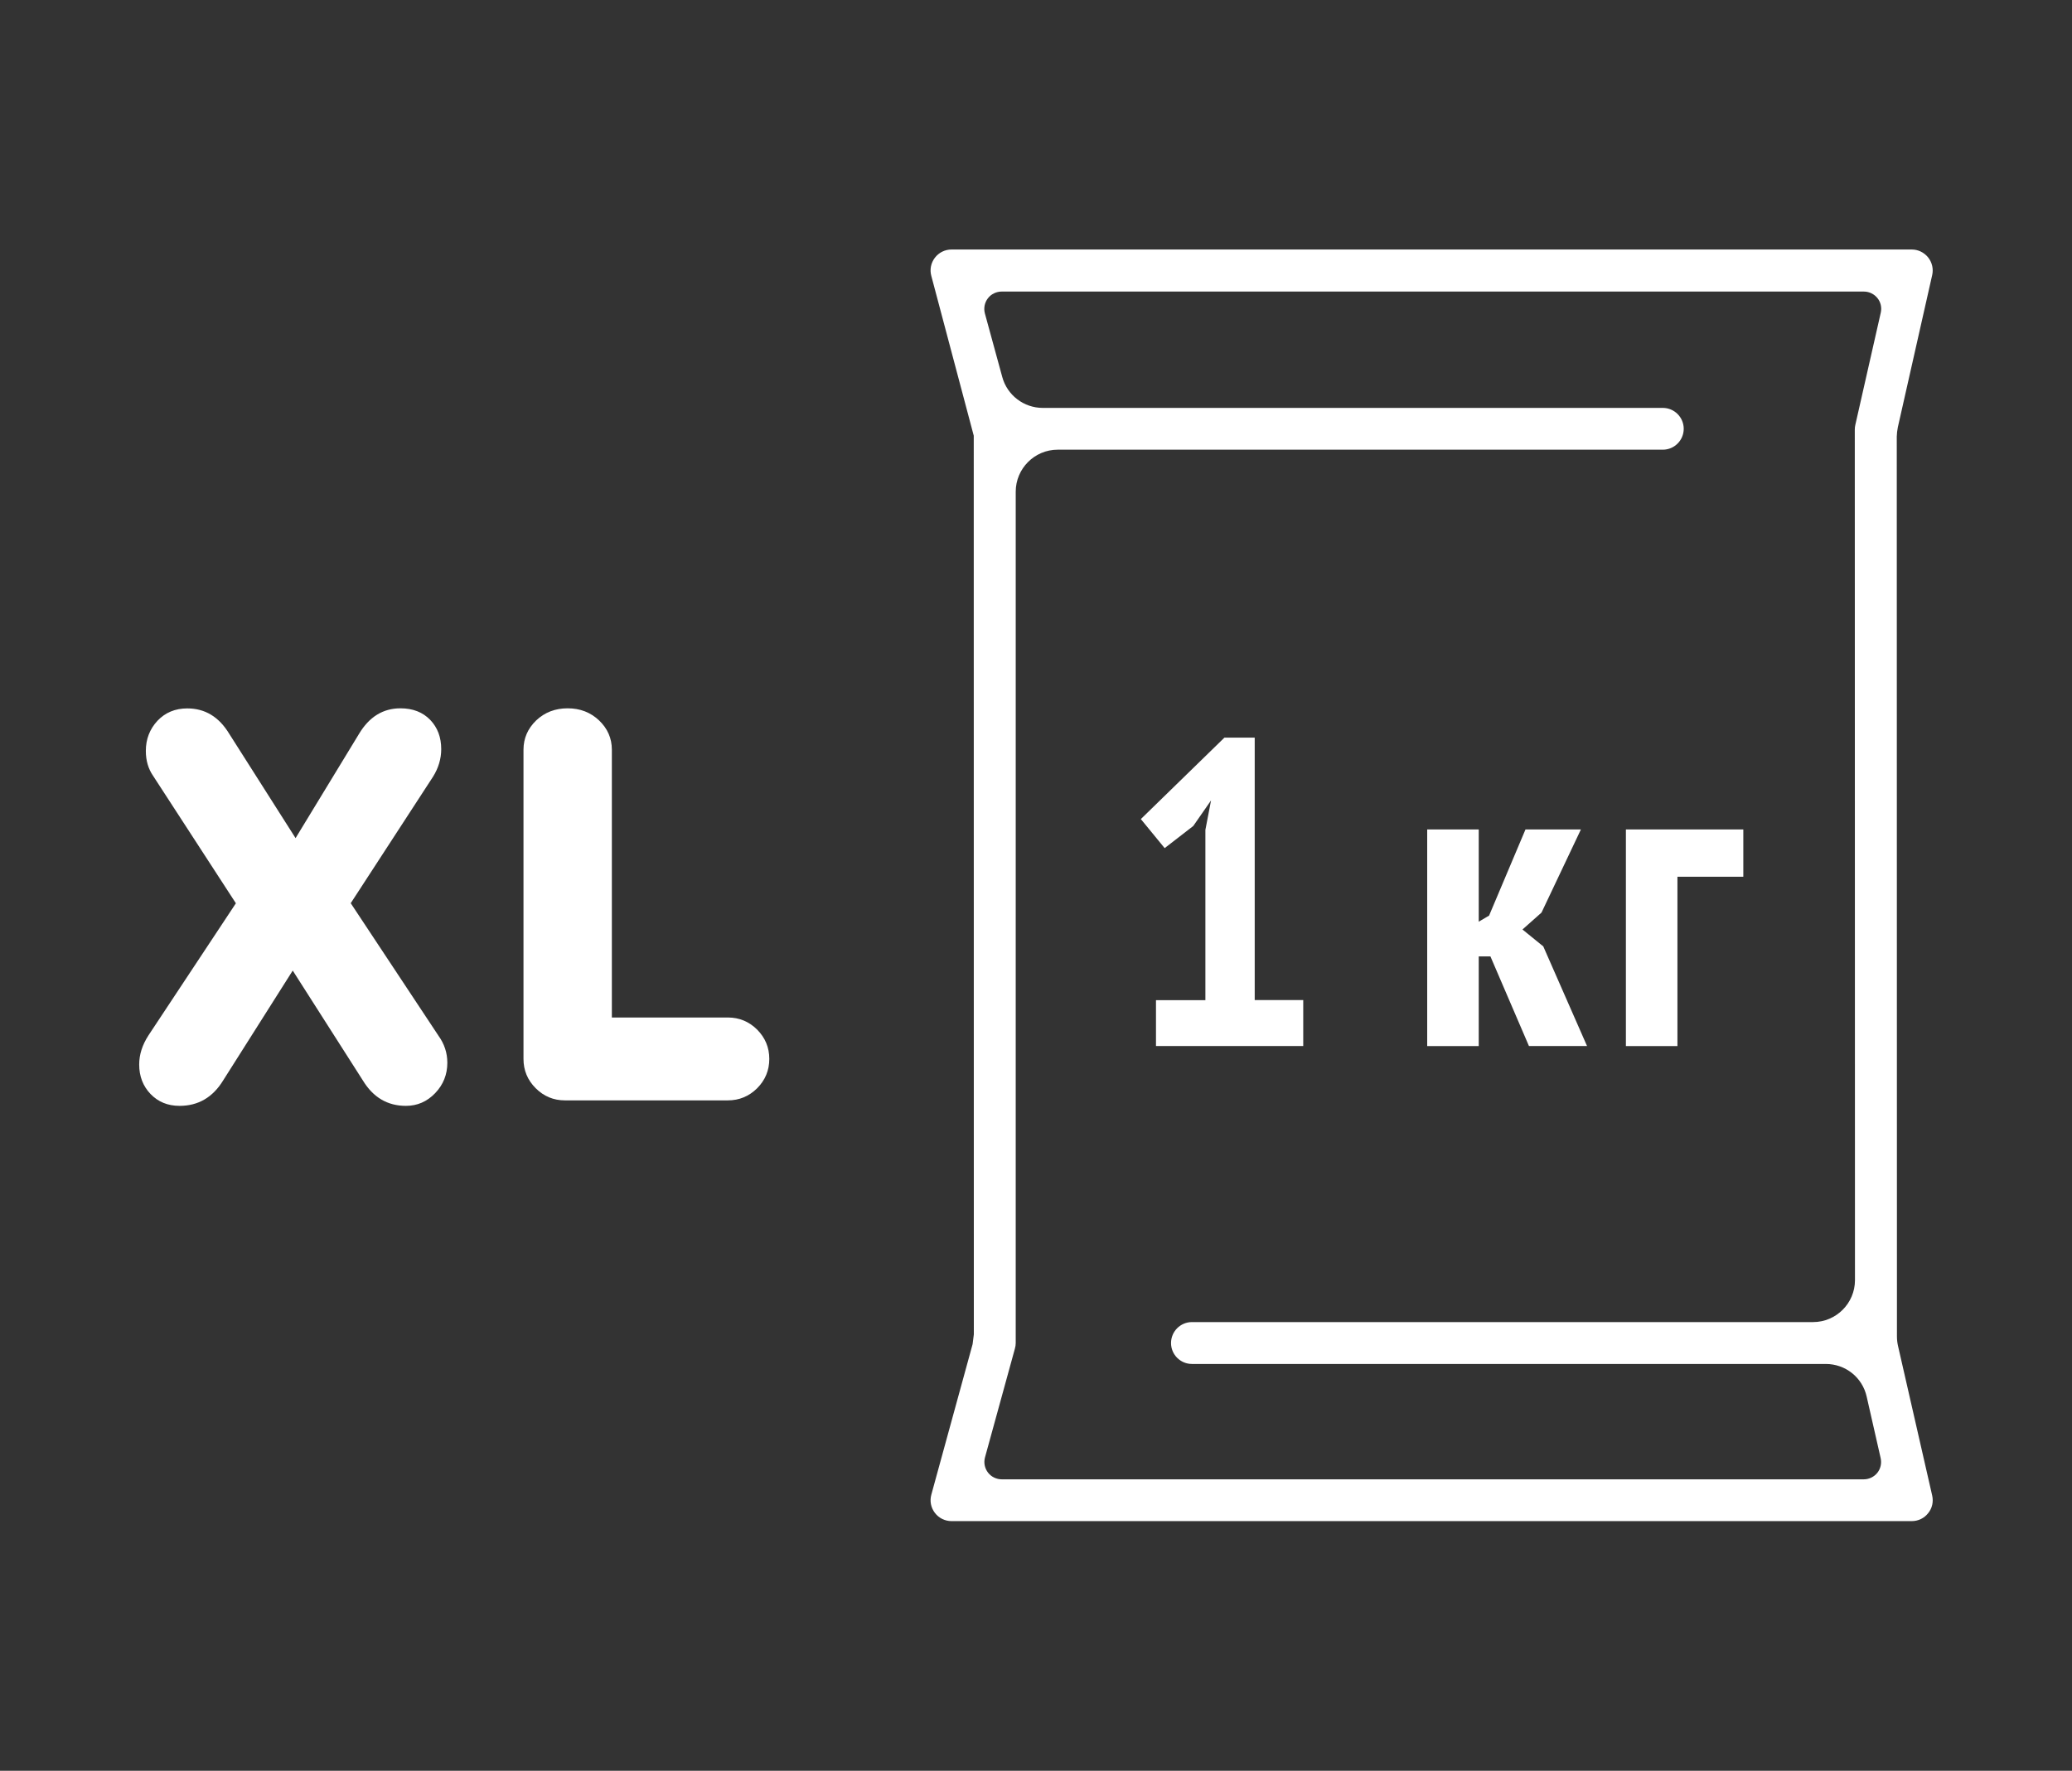
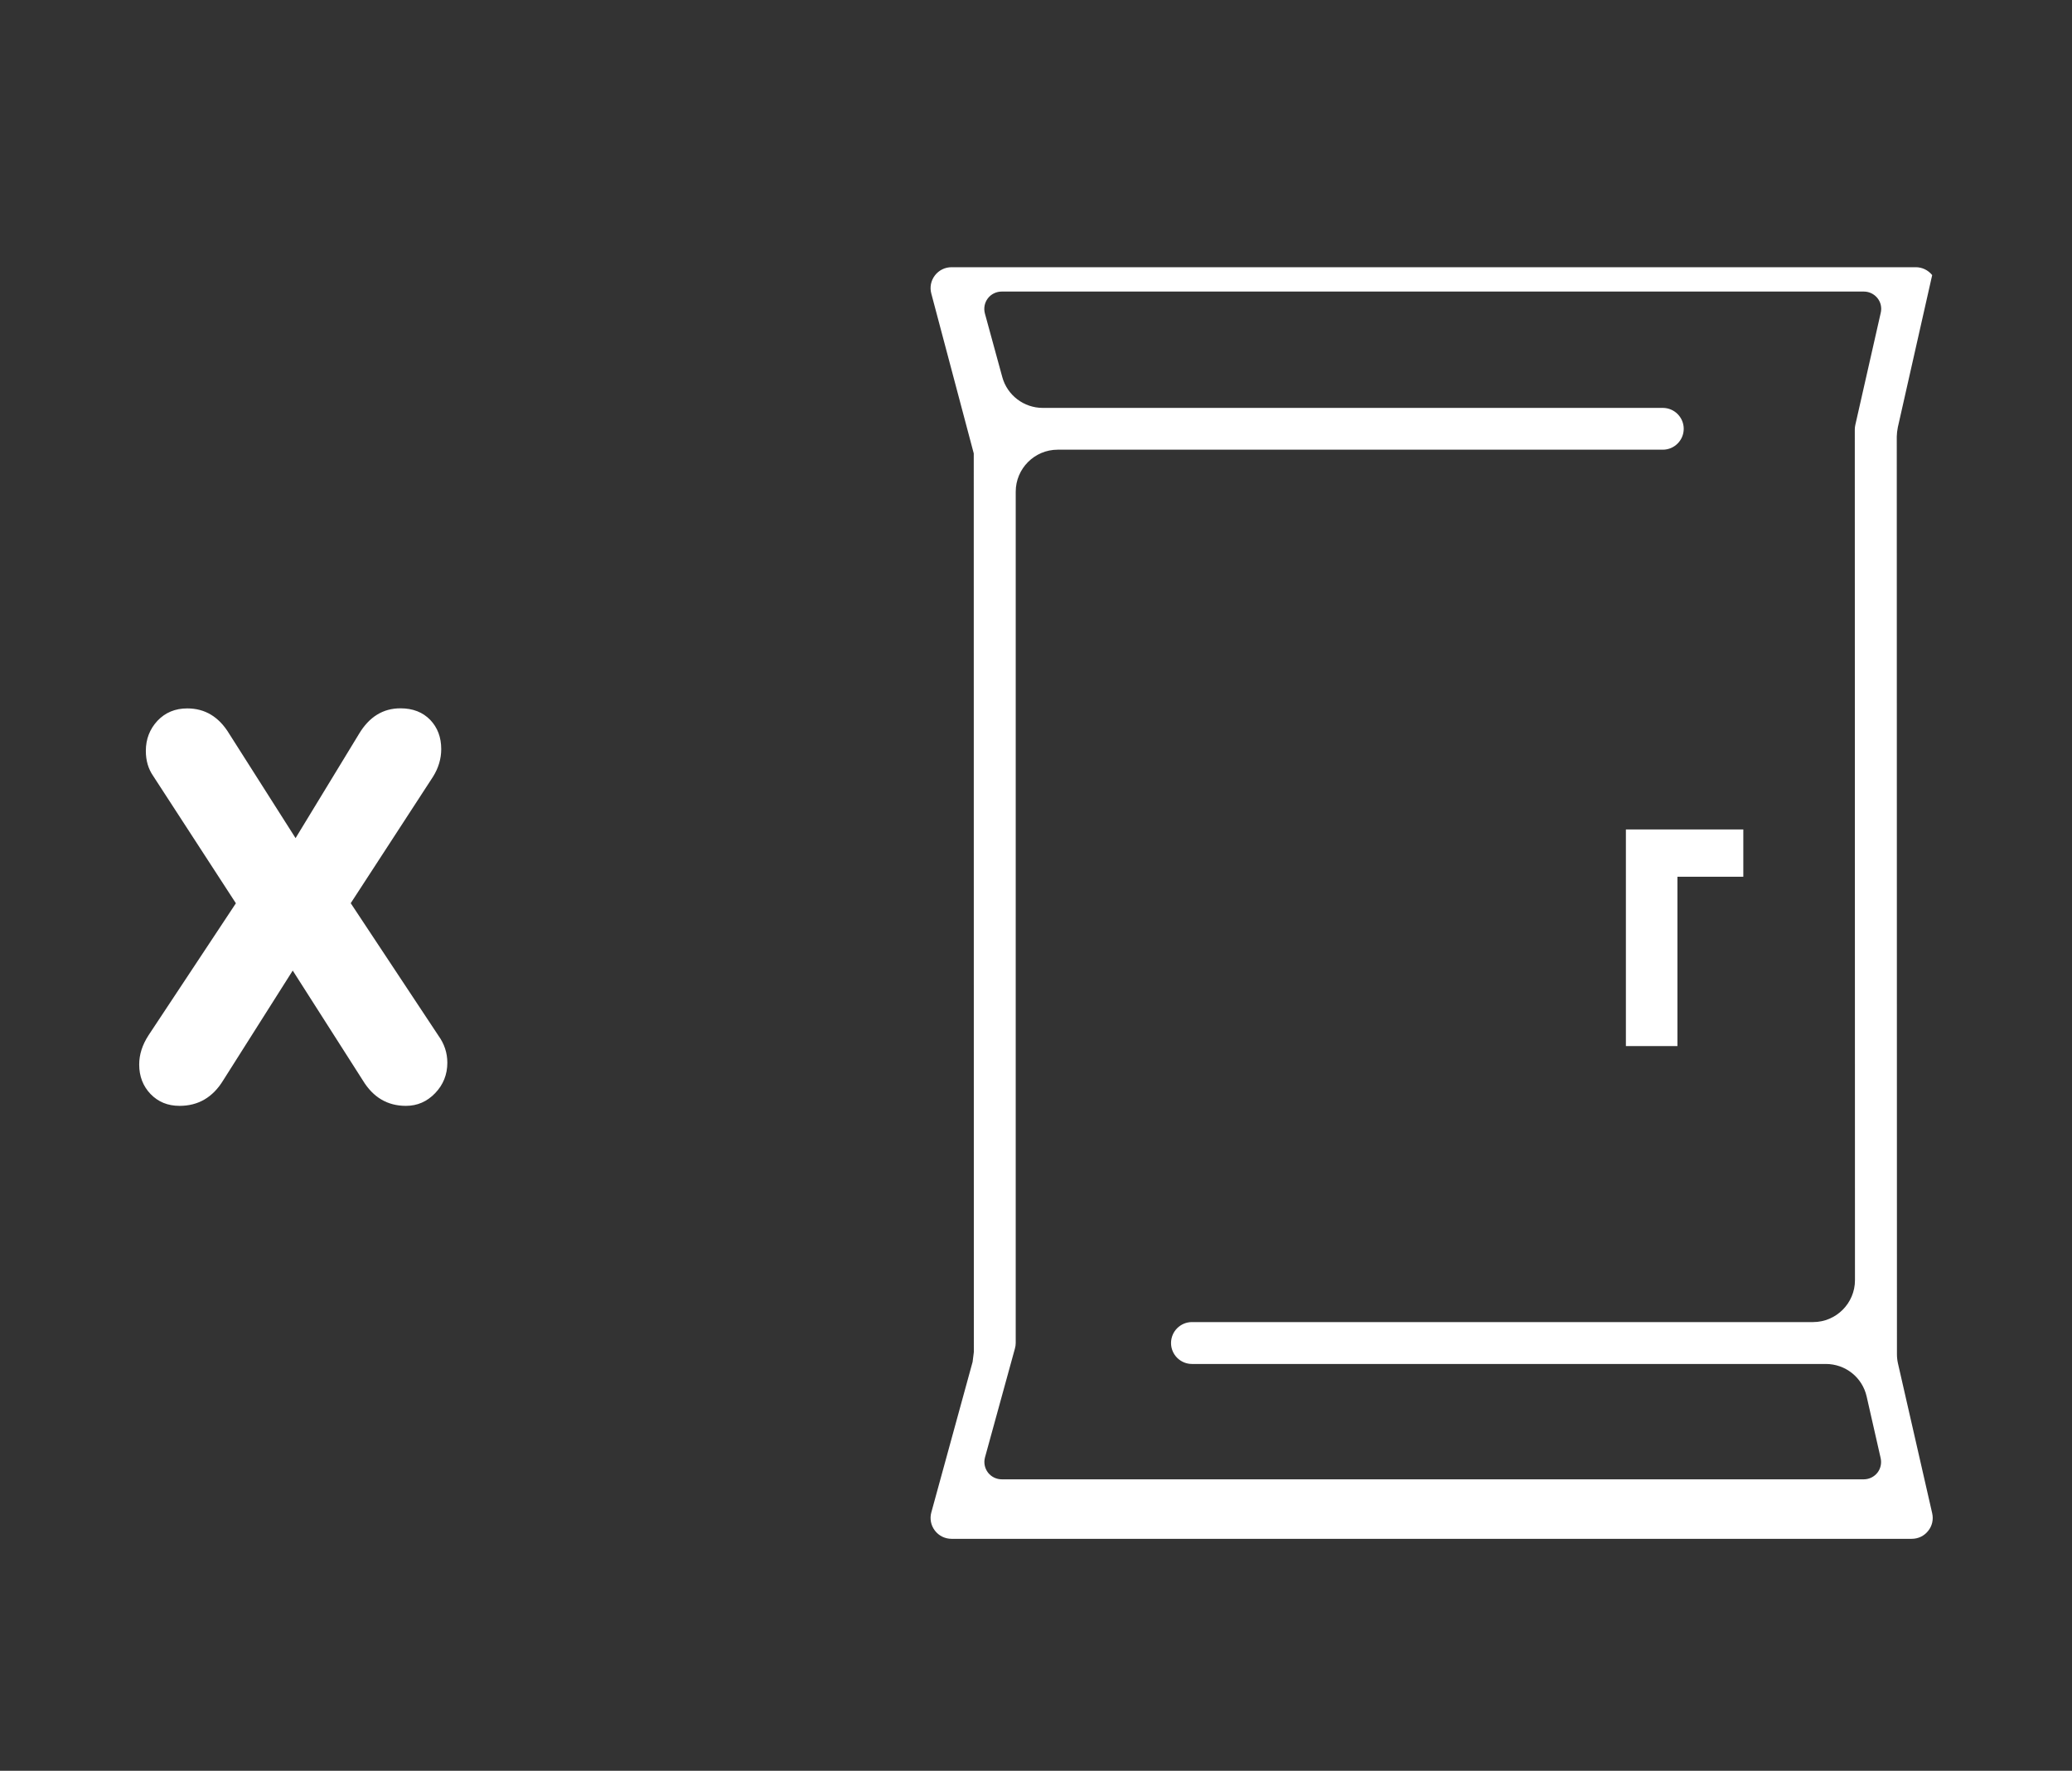
<svg xmlns="http://www.w3.org/2000/svg" id="Layer_1" x="0px" y="0px" viewBox="0 0 234 200" style="enable-background:new 0 0 234 200;" xml:space="preserve">
  <rect x="0" y="0" width="234" height="200" fill="#333333" stroke="none" />
  <style type="text/css"> .st0{fill:#FFFFFF;} </style>
  <g>
-     <path class="st0" d="M214.33,48.26l3.88-17.19c0.16-0.7-0.01-1.43-0.46-2c-0.46-0.56-1.12-0.89-1.85-0.89H107.46 c-0.74,0-1.43,0.34-1.88,0.93s-0.6,1.34-0.4,2.06l4.79,18.04l0.01,101.5l-0.14,1.11l-4.66,16.99c-0.2,0.72-0.05,1.47,0.4,2.06 c0.45,0.59,1.14,0.93,1.88,0.93H215.9c0.73,0,1.4-0.32,1.85-0.89c0.46-0.56,0.62-1.29,0.46-2l-3.86-16.9 c-0.08-0.35-0.12-0.7-0.12-1.06L214.21,49.3C214.22,48.96,214.26,48.61,214.33,48.26z M212.4,35.33l-2.87,12.66 c-0.04,0.17-0.06,0.35-0.06,0.53l0.02,96.07c0,2.61-2.13,4.73-4.73,4.73h-70.15c-1.3,0-2.36,1.06-2.36,2.37 c0,1.3,1.06,2.36,2.36,2.36h71.58c2.22,0,4.13,1.51,4.62,3.68l1.58,6.95c0.13,0.58,0,1.19-0.37,1.66 c-0.38,0.47-0.94,0.74-1.54,0.74h-97.34c-0.61,0-1.19-0.28-1.56-0.76c-0.38-0.5-0.5-1.12-0.34-1.72l3.38-12.29 c0.06-0.21,0.09-0.42,0.09-0.63V55.53c0-2.61,2.13-4.74,4.73-4.74h68.35c1.3,0,2.36-1.06,2.36-2.36s-1.06-2.36-2.36-2.36h-70.03 c-2.13,0-4.01-1.43-4.57-3.49l-1.96-7.17c-0.16-0.6-0.04-1.22,0.33-1.71c0.37-0.49,0.96-0.77,1.57-0.77h97.36 c0.6,0,1.16,0.27,1.54,0.74C212.4,34.13,212.54,34.74,212.4,35.33" />
+     <path class="st0" d="M214.33,48.26l3.88-17.19c-0.46-0.56-1.12-0.89-1.85-0.89H107.46 c-0.74,0-1.43,0.34-1.88,0.93s-0.6,1.34-0.4,2.06l4.79,18.04l0.01,101.5l-0.14,1.11l-4.66,16.99c-0.2,0.72-0.05,1.47,0.4,2.06 c0.45,0.59,1.14,0.93,1.88,0.93H215.9c0.73,0,1.4-0.32,1.85-0.89c0.46-0.56,0.62-1.29,0.46-2l-3.86-16.9 c-0.08-0.35-0.12-0.7-0.12-1.06L214.21,49.3C214.22,48.96,214.26,48.61,214.33,48.26z M212.4,35.33l-2.87,12.66 c-0.04,0.17-0.06,0.35-0.06,0.53l0.02,96.07c0,2.61-2.13,4.73-4.73,4.73h-70.15c-1.3,0-2.36,1.06-2.36,2.37 c0,1.3,1.06,2.36,2.36,2.36h71.58c2.22,0,4.13,1.51,4.62,3.68l1.58,6.95c0.13,0.58,0,1.19-0.37,1.66 c-0.38,0.47-0.94,0.74-1.54,0.74h-97.34c-0.61,0-1.19-0.28-1.56-0.76c-0.38-0.5-0.5-1.12-0.34-1.72l3.38-12.29 c0.06-0.21,0.09-0.42,0.09-0.63V55.53c0-2.61,2.13-4.74,4.73-4.74h68.35c1.3,0,2.36-1.06,2.36-2.36s-1.06-2.36-2.36-2.36h-70.03 c-2.13,0-4.01-1.43-4.57-3.49l-1.96-7.17c-0.16-0.6-0.04-1.22,0.33-1.71c0.37-0.49,0.96-0.77,1.57-0.77h97.36 c0.6,0,1.16,0.27,1.54,0.74C212.4,34.13,212.54,34.74,212.4,35.33" />
    <g>
-       <path class="st0" d="M130.55,112.96h5.58V93.73l0.64-3.33l-2.01,2.89l-3.23,2.5l-2.69-3.28l9.44-9.2h3.42v29.64h5.48v5.19h-16.63 V112.96z" />
-     </g>
+       </g>
    <g>
-       <path class="st0" d="M168.32,108.02H167v10.13h-5.82V93.68H167v10.42l1.17-0.69l4.11-9.73h6.26l-4.45,9.39l-2.15,1.91l2.35,1.91 l4.94,11.25h-6.56L168.32,108.02z" />
      <path class="st0" d="M196.88,99.02h-7.44v19.13h-5.82V93.68h13.26L196.88,99.02L196.88,99.02z" />
    </g>
    <path class="st0" d="M16.47,84.81c0-1.33,0.44-2.46,1.31-3.4c0.88-0.93,2-1.4,3.37-1.4c2,0,3.58,0.95,4.74,2.87l7.49,11.78 l7.17-11.78C41.7,80.96,43.26,80,45.22,80c1.41,0,2.53,0.44,3.37,1.31c0.83,0.87,1.24,1.97,1.24,3.3c0,1.08-0.31,2.13-0.93,3.12 l-9.29,14.28l9.91,14.97c0.66,0.92,1,1.93,1,3.05c0,1.33-0.46,2.48-1.37,3.43c-0.92,0.96-2.02,1.44-3.31,1.44 c-2.08,0-3.7-0.96-4.86-2.87l-7.92-12.41l-7.86,12.41c-1.17,1.91-2.81,2.87-4.92,2.87c-1.34,0-2.42-0.45-3.28-1.34 c-0.85-0.89-1.28-2-1.28-3.33c0-1.12,0.35-2.22,1.06-3.31l9.86-14.9l-9.36-14.41C16.74,86.82,16.47,85.89,16.47,84.81" />
-     <path class="st0" d="M69.1,84.68v30.24h13.1c1.29,0,2.39,0.46,3.31,1.37c0.91,0.92,1.37,2.02,1.37,3.31s-0.46,2.39-1.37,3.31 c-0.92,0.91-2.02,1.37-3.31,1.37H63.8c-1.29,0-2.39-0.46-3.3-1.37c-0.92-0.92-1.38-2.02-1.38-3.31V84.68 c0-1.29,0.48-2.39,1.43-3.31c0.96-0.91,2.14-1.37,3.56-1.37c1.41,0,2.59,0.46,3.55,1.37C68.62,82.29,69.1,83.39,69.1,84.68" />
  </g>
</svg>